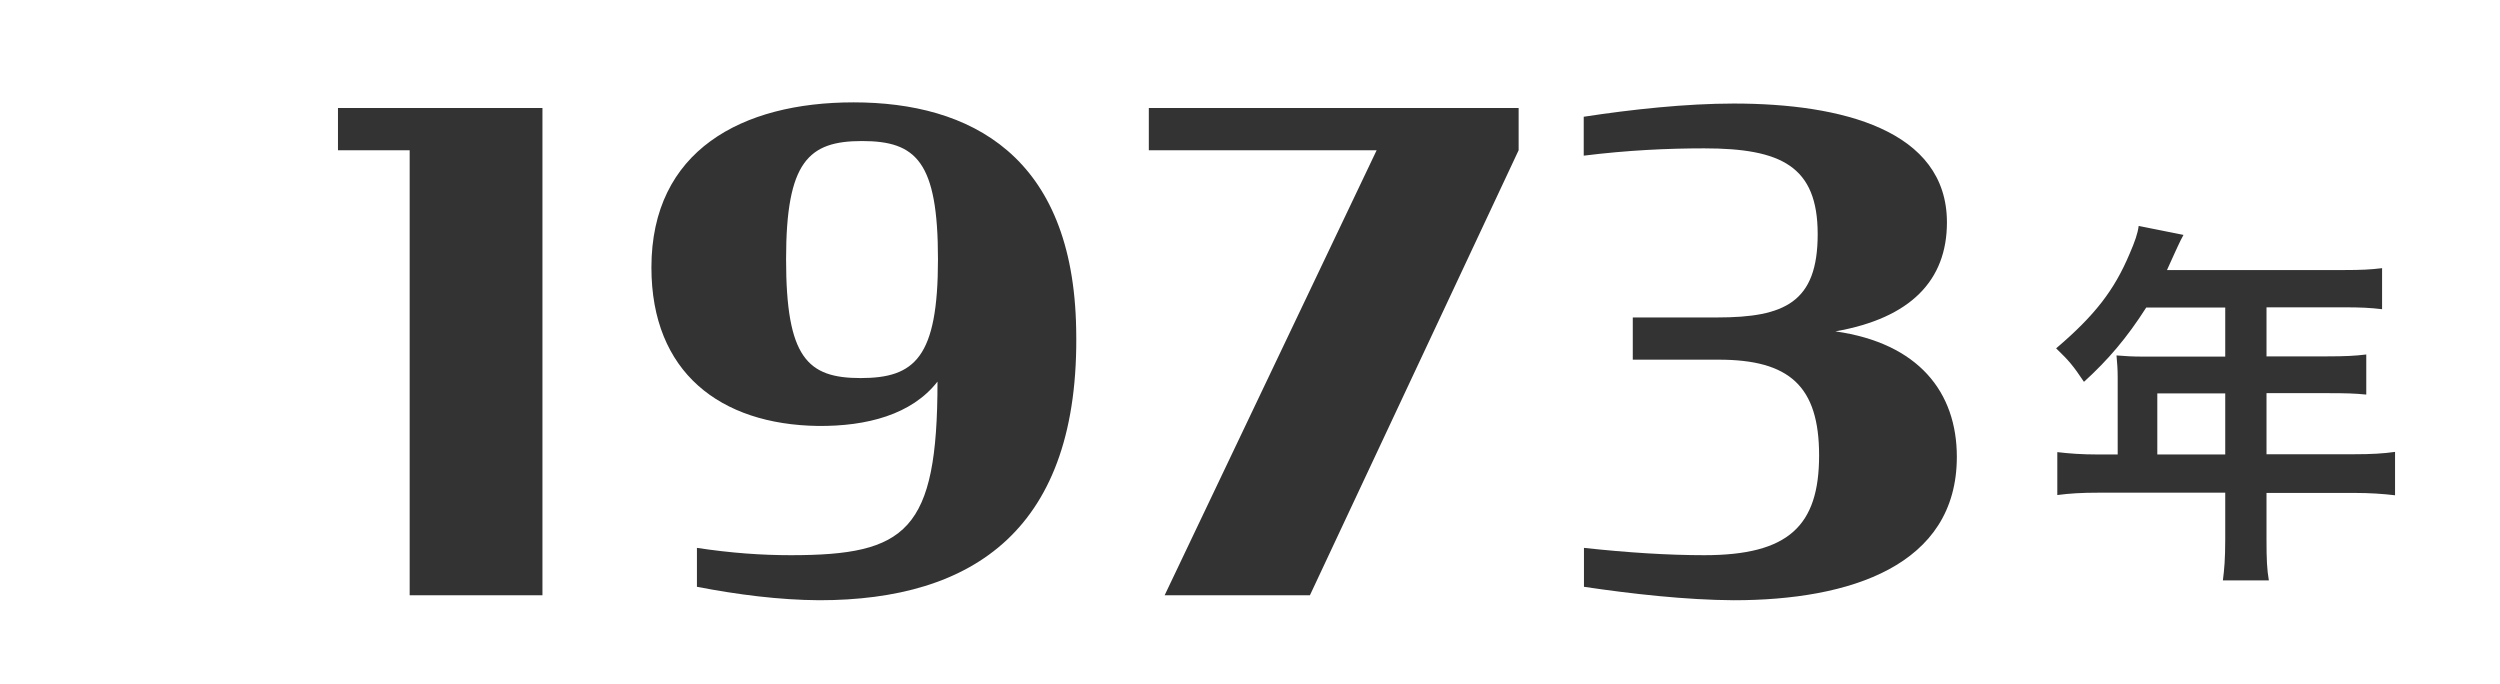
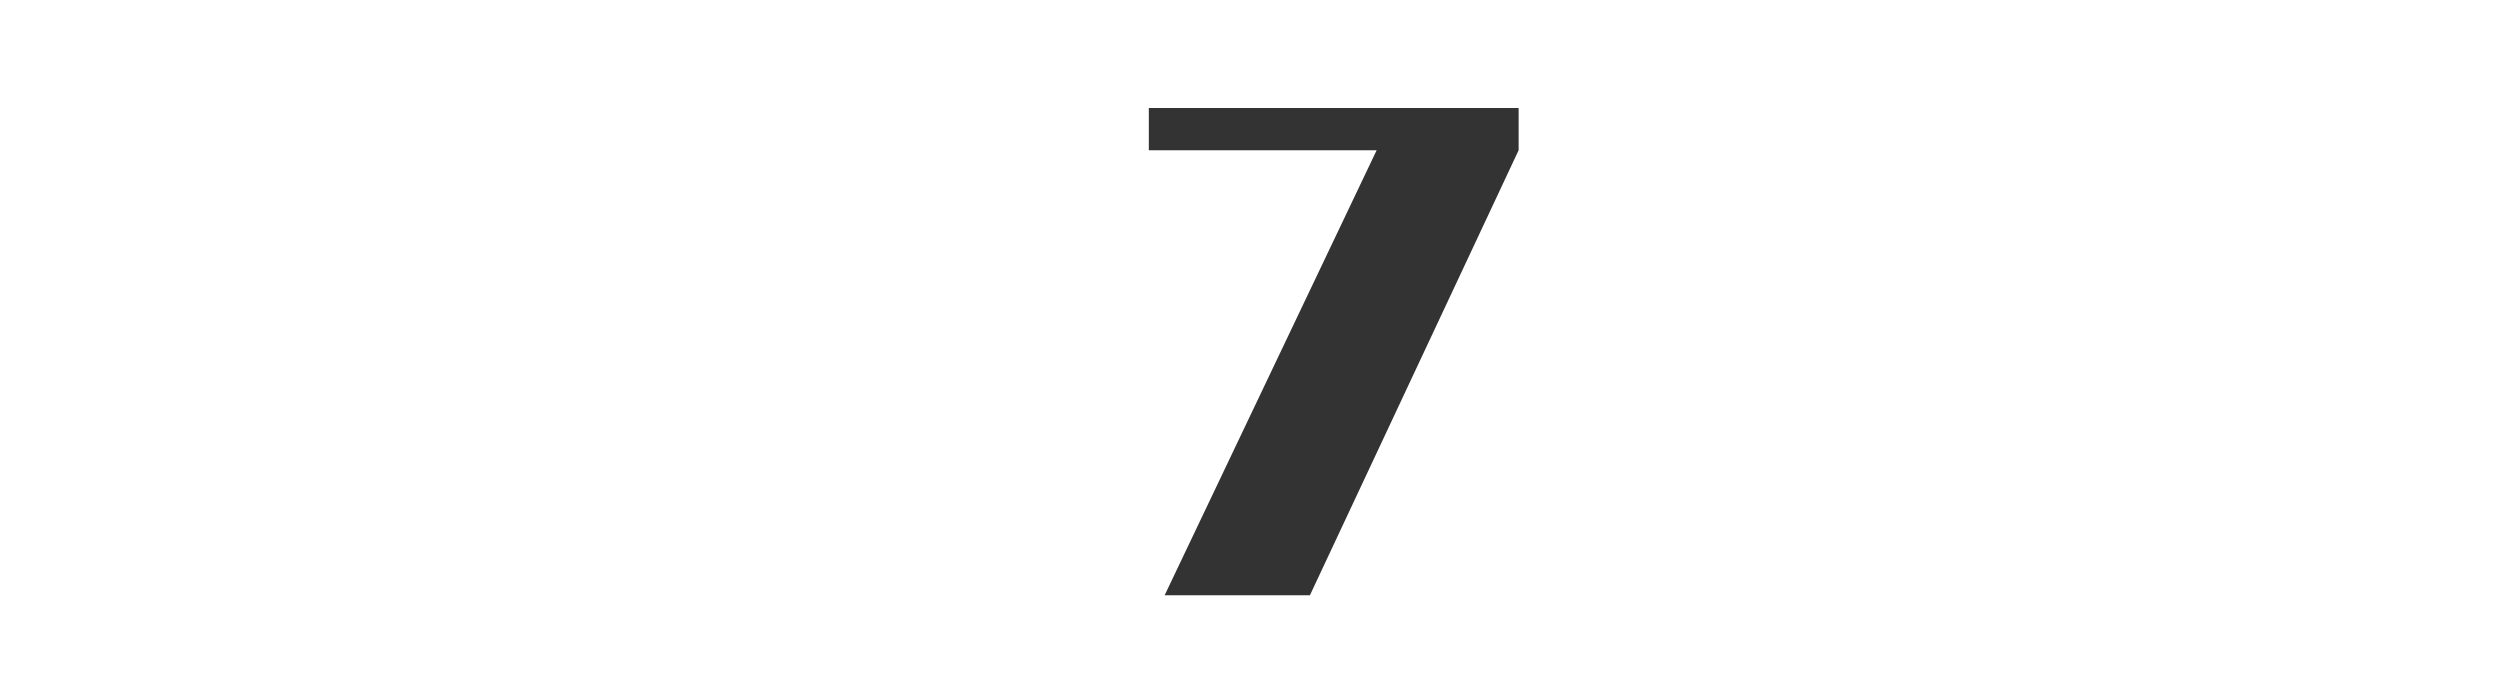
<svg xmlns="http://www.w3.org/2000/svg" version="1.1" id="レイヤー_1" x="0px" y="0px" viewBox="0 0 106 29" style="enable-background:new 0 0 106 29;" xml:space="preserve">
  <style type="text/css">
	.st0{enable-background:new    ;}
	.st1{fill:#333333;}
</style>
  <g id="_1" transform="translate(-233 -939)">
    <g id="y" transform="translate(7)">
      <g class="st0">
-         <path class="st1" d="M315.79,955c0-0.35-0.02-0.59-0.05-0.93c0.34,0.03,0.69,0.05,1.12,0.05h3.49v-2.08h-3.35     c-0.83,1.3-1.62,2.22-2.64,3.15c-0.46-0.69-0.64-0.9-1.18-1.42c1.63-1.39,2.46-2.45,3.12-4.02c0.22-0.51,0.34-0.85,0.38-1.17     l1.9,0.38c-0.1,0.19-0.13,0.24-0.24,0.48c-0.02,0.05-0.18,0.38-0.46,1.01h7.49c0.75,0,1.15-0.02,1.63-0.08v1.74     c-0.5-0.06-0.91-0.08-1.63-0.08h-3.27v2.08h2.58c0.74,0,1.17-0.02,1.65-0.08v1.7c-0.48-0.05-0.91-0.06-1.6-0.06h-2.63v2.59h3.71     c0.74,0,1.25-0.03,1.74-0.1V960c-0.5-0.06-1.06-0.1-1.74-0.1h-3.71v2c0,0.82,0.02,1.25,0.1,1.71h-1.95     c0.06-0.46,0.1-0.9,0.1-1.75v-1.97h-5.38c-0.7,0-1.22,0.03-1.74,0.1v-1.82c0.51,0.06,1.02,0.1,1.74,0.1h0.82V955z M320.35,958.27     v-2.59h-2.88v2.59H320.35z" />
-       </g>
+         </g>
      <g class="st0">
-         <path class="st1" d="M243.38,945.37h-3.05v-1.79H249v20.66h-5.63V945.37z" />
-         <path class="st1" d="M255.55,963.88v-1.65c1.46,0.22,2.74,0.31,3.98,0.31c4.9,0,6.22-1.01,6.22-7.36c-1.09,1.4-3,1.9-5.07,1.88     c-4.14-0.06-7.06-2.27-7.06-6.72c0-4.96,3.84-7,8.57-7c4.93,0,9.32,2.24,9.44,9.63c0.17,8.48-4.37,11.48-10.89,11.48     C259.03,964.44,257.26,964.21,255.55,963.88z M265.77,949.99c0-4.14-0.92-5.01-3.22-5.01c-2.27,0-3.22,0.87-3.22,5.01     c0,4.17,0.9,5.04,3.16,5.04C264.79,955.03,265.77,954.16,265.77,949.99z" />
        <path class="st1" d="M284.37,945.37h-9.66v-1.79h15.68v1.79l-8.85,18.87h-6.16L284.37,945.37z" />
-         <path class="st1" d="M293.16,963.88v-1.65c1.85,0.2,3.56,0.31,5.1,0.31c3.56,0,4.87-1.23,4.87-4.23c0-2.94-1.26-4.06-4.26-4.06     h-3.64v-1.79h3.58c2.86,0,4.26-0.64,4.26-3.53c0-2.88-1.54-3.64-4.82-3.64c-1.54,0-3.25,0.08-5.1,0.31v-1.65     c2.02-0.31,4.34-0.56,6.36-0.56c4.56,0,9.04,1.12,9.04,5.04c0,2.46-1.54,4.06-4.73,4.62c3.53,0.5,5.15,2.58,5.15,5.32     c0,4.62-4.54,6.08-9.46,6.08C297.5,964.44,295.17,964.18,293.16,963.88z" />
      </g>
    </g>
  </g>
  <g>
</g>
  <g>
</g>
  <g>
</g>
  <g>
</g>
  <g>
</g>
  <g>
</g>
  <g>
</g>
  <g>
</g>
  <g>
</g>
  <g>
</g>
  <g>
</g>
  <g>
</g>
  <g>
</g>
  <g>
</g>
  <g>
</g>
</svg>